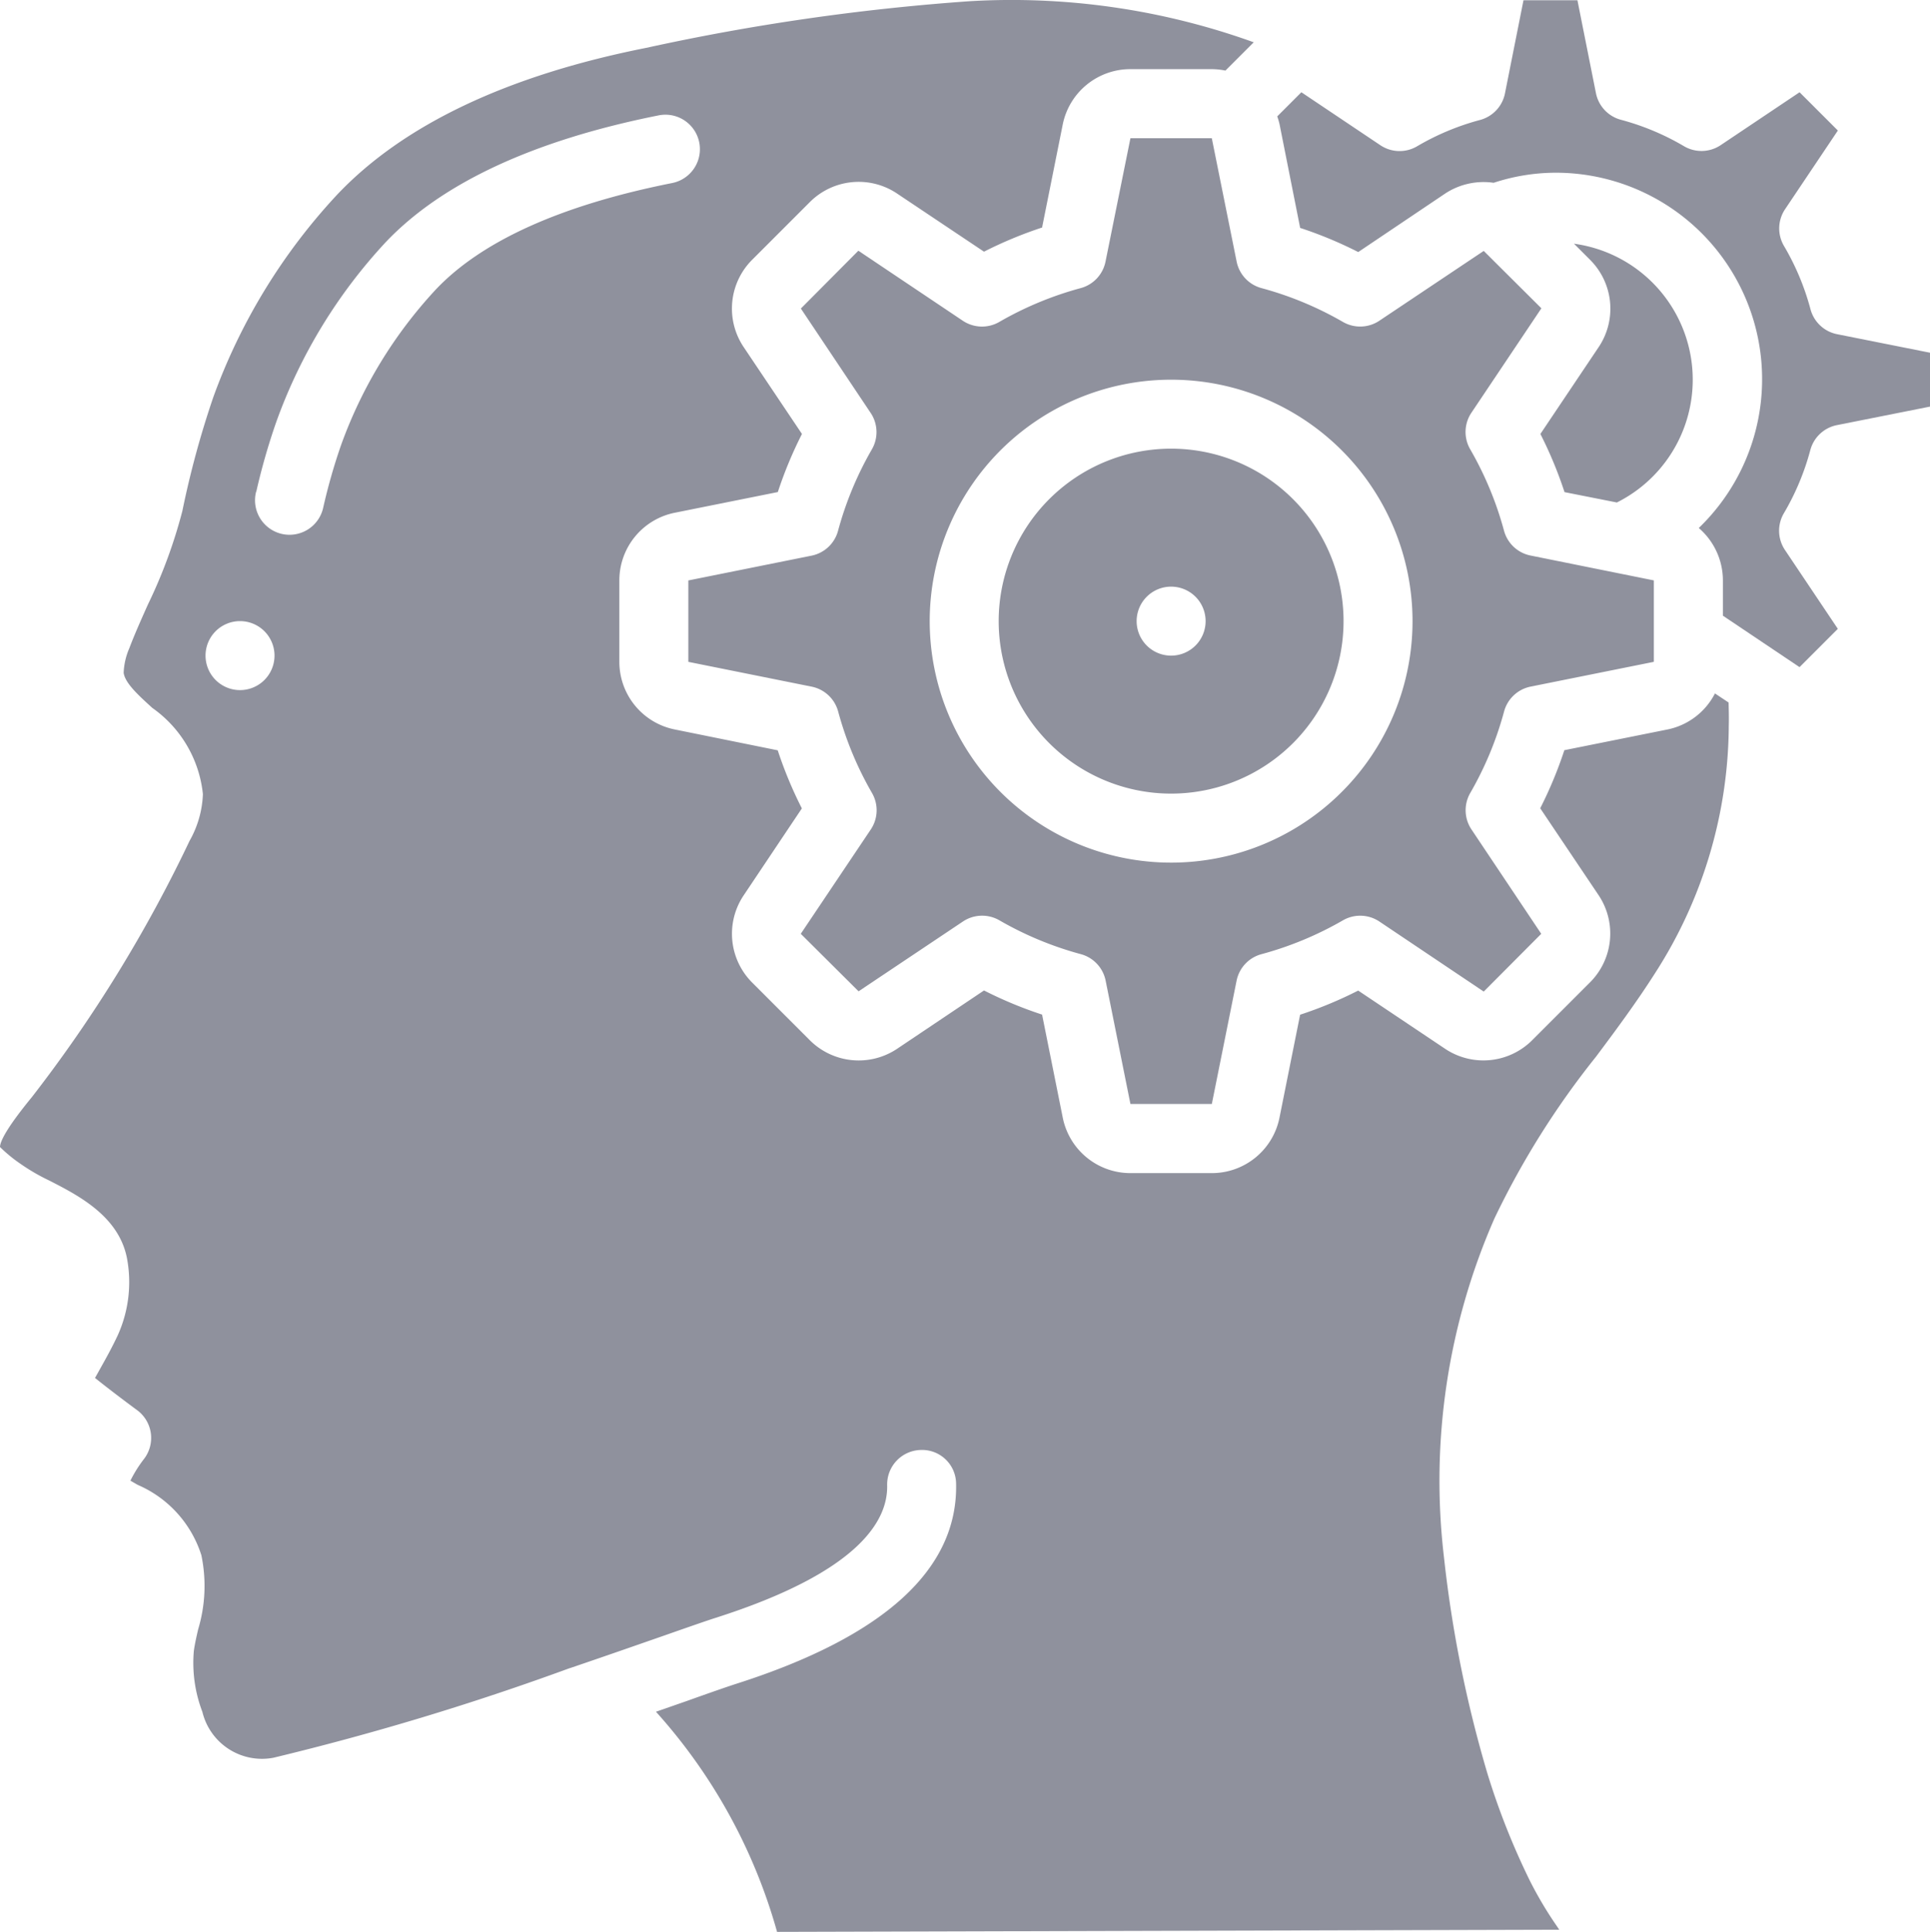
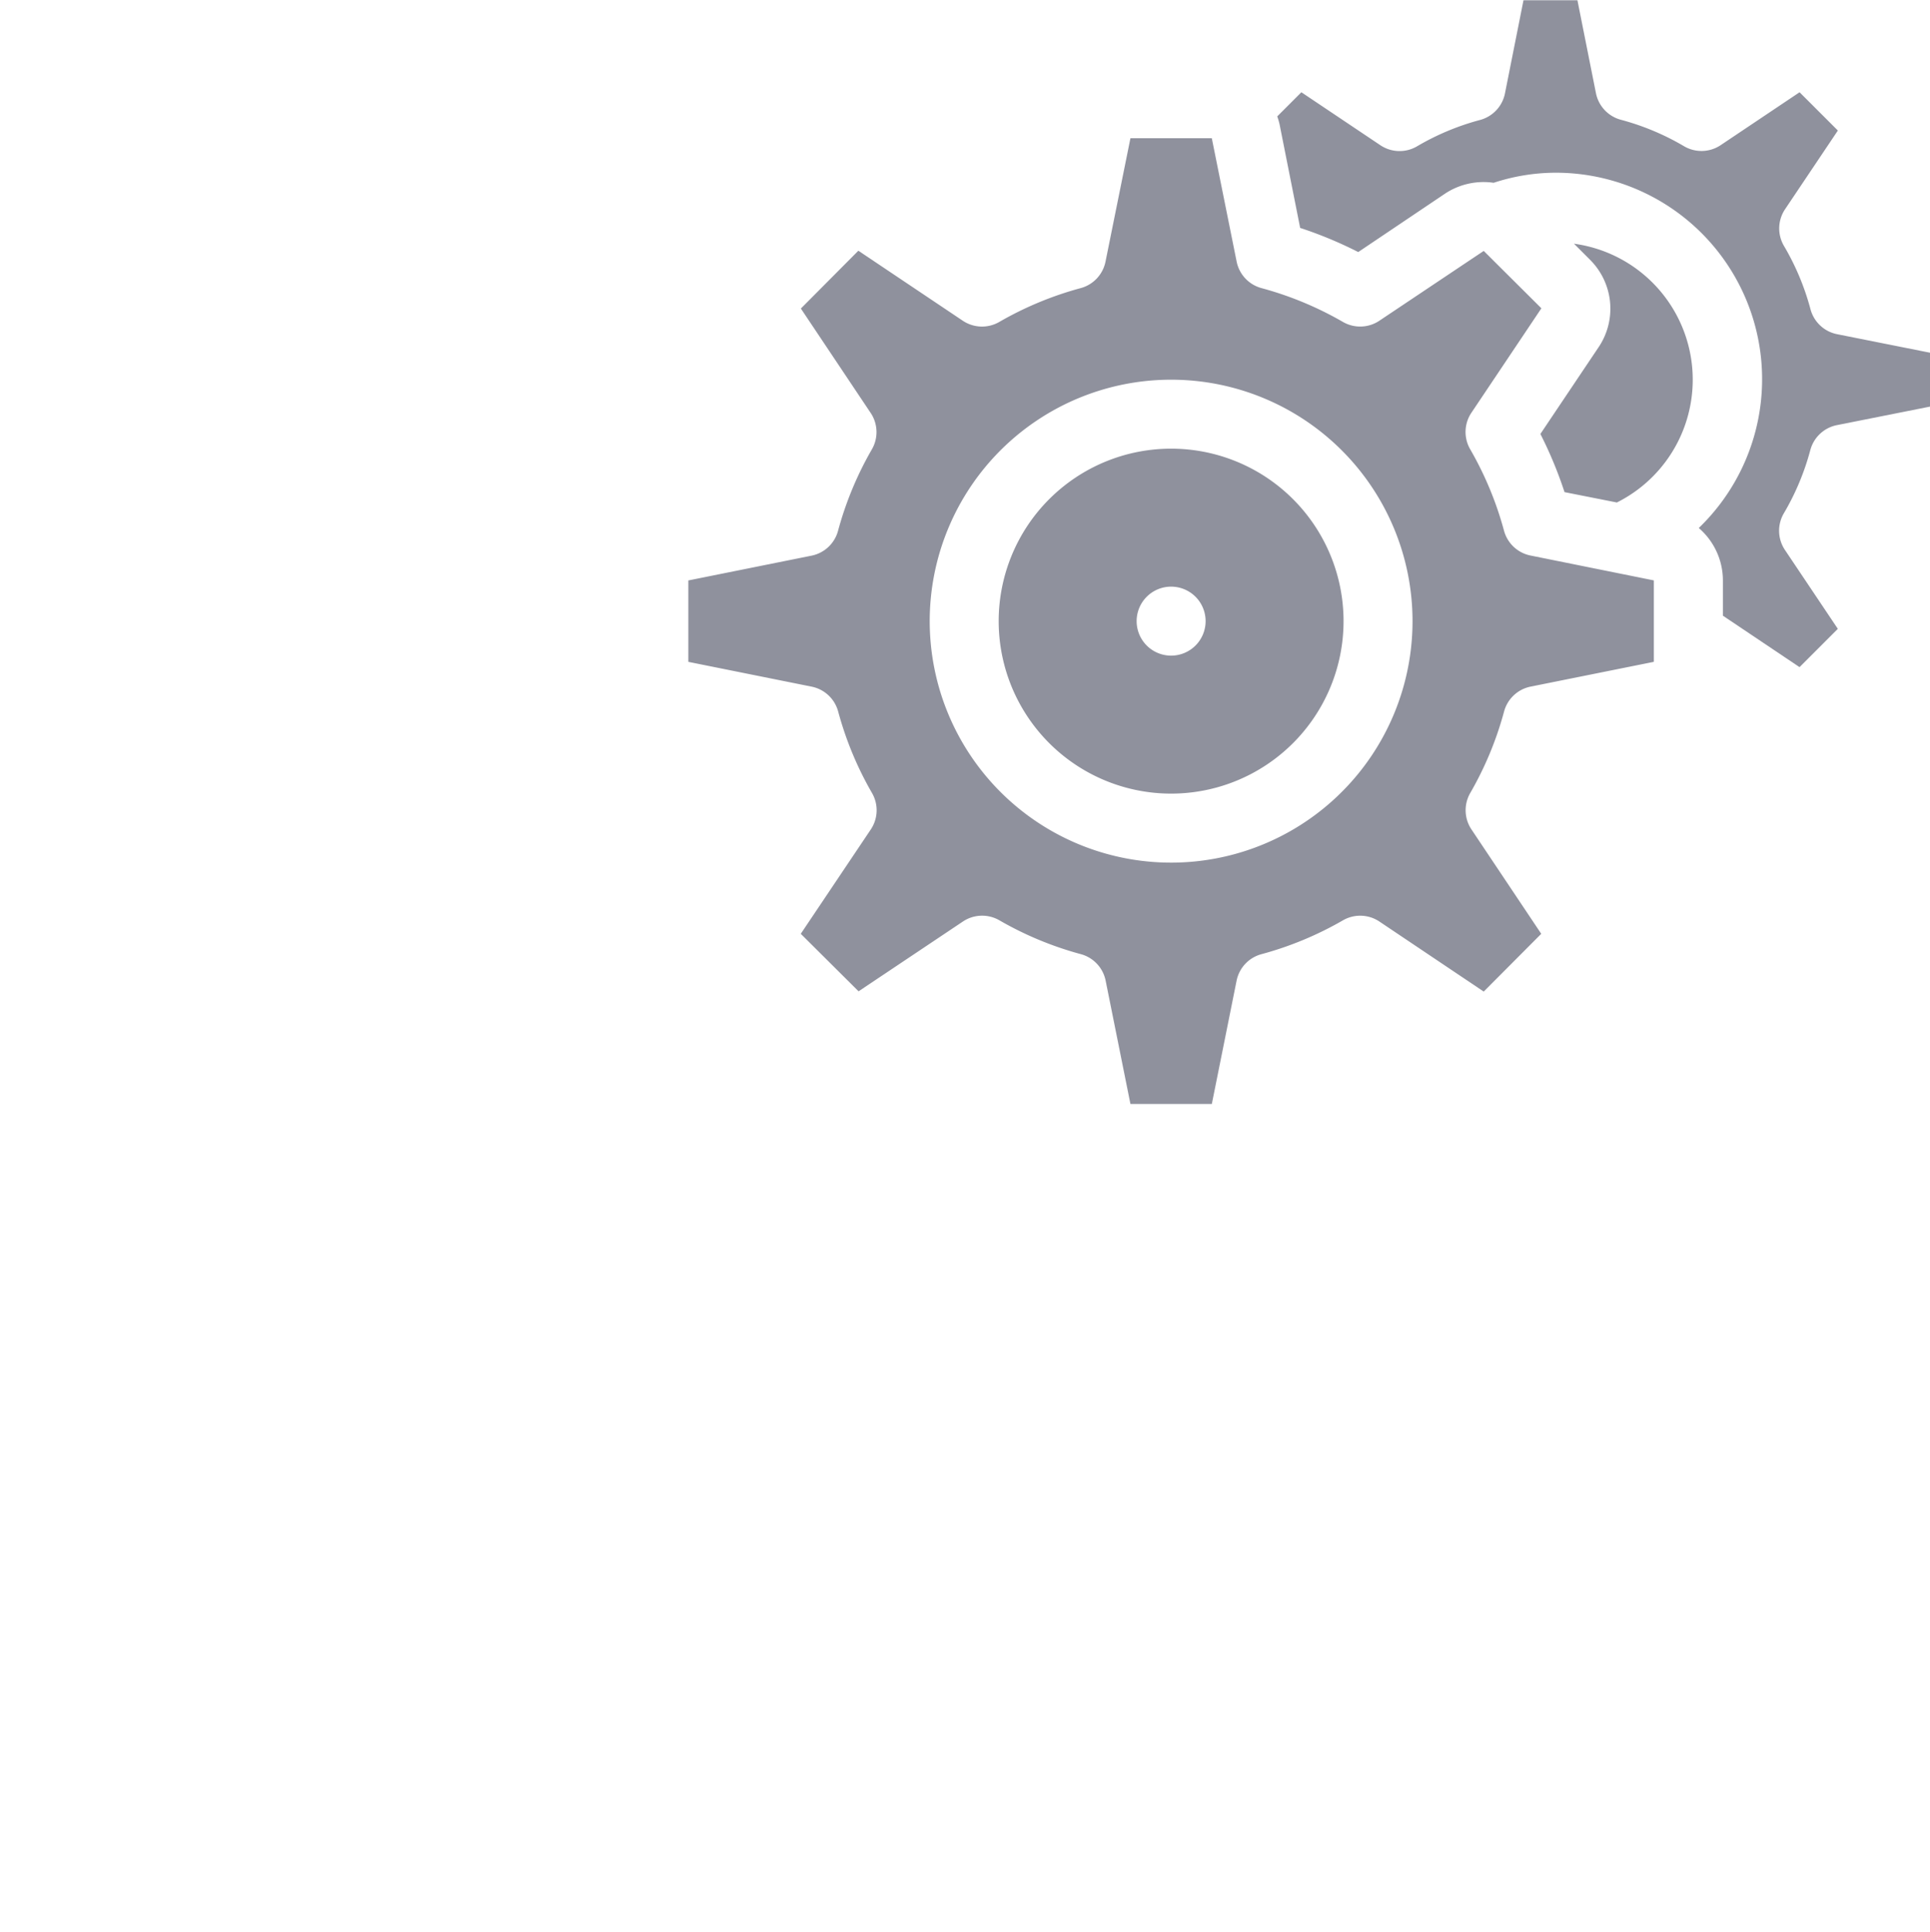
<svg xmlns="http://www.w3.org/2000/svg" id="Page-1" width="99" height="99.073" viewBox="0 0 99 99.073">
  <g id="_001---Thinking" data-name="001---Thinking" transform="translate(0 0)">
    <path id="Shape" d="M48.126,11.327,46.852,5H42.678L41.4,11.327a1.769,1.769,0,0,1-1.272,1.359,17.426,17.426,0,0,0-4.176,1.734,1.769,1.769,0,0,1-1.872-.06l-5.358-3.591-2.949,2.965,3.58,5.353a1.769,1.769,0,0,1,.06,1.872,17.426,17.426,0,0,0-1.734,4.176,1.769,1.769,0,0,1-1.359,1.272L20,27.678v4.175l6.327,1.272A1.769,1.769,0,0,1,27.686,34.4a17.426,17.426,0,0,0,1.734,4.176,1.769,1.769,0,0,1-.06,1.872L25.768,45.8l2.965,2.949,5.353-3.58a1.769,1.769,0,0,1,1.872-.06,17.426,17.426,0,0,0,4.176,1.734A1.769,1.769,0,0,1,41.406,48.2l1.272,6.327h4.175L48.124,48.2A1.769,1.769,0,0,1,49.4,46.844a17.426,17.426,0,0,0,4.176-1.734,1.769,1.769,0,0,1,1.872.06L60.8,48.762,63.751,45.8l-3.58-5.353a1.769,1.769,0,0,1-.06-1.872A17.426,17.426,0,0,0,61.844,34.4,1.769,1.769,0,0,1,63.2,33.124l6.327-1.272V27.676L63.2,26.4a1.769,1.769,0,0,1-1.359-1.272,17.426,17.426,0,0,0-1.734-4.176,1.769,1.769,0,0,1,.06-1.872l3.591-5.358L60.8,10.779l-5.353,3.58a1.769,1.769,0,0,1-1.872.06A17.426,17.426,0,0,0,49.4,12.686,1.769,1.769,0,0,1,48.126,11.327Zm9.022,18.438A12.383,12.383,0,1,1,44.765,17.383,12.383,12.383,0,0,1,57.148,29.765Z" transform="translate(15.308 2.089)" fill="#8f919d" />
    <path id="Shape-2" data-name="Shape" d="M44.708,17.817A21.062,21.062,0,0,1,45.946,20.8l2.685.531a7.039,7.039,0,0,0-2.2-13.271l.826.826a3.538,3.538,0,0,1,.462,4.444Z" transform="translate(34.307 4.438)" fill="#8f919d" />
-     <path id="Shape-3" data-name="Shape" d="M29,22.845A8.845,8.845,0,1,0,37.845,14,8.845,8.845,0,0,0,29,22.845Zm10.614,0a1.769,1.769,0,1,1-1.769-1.769A1.769,1.769,0,0,1,39.614,22.845Z" transform="translate(22.228 9.009)" fill="#8f919d" />
-     <path id="Shape-4" data-name="Shape" d="M1.094,60.68a10.221,10.221,0,0,0,1.458.847c1.509.771,3.575,1.829,4,3.985a6.618,6.618,0,0,1-.472,3.959c-.308.656-.626,1.222-.9,1.711-.085.152-.177.322-.267.476.734.591,1.735,1.341,2.16,1.652a1.769,1.769,0,0,1,.34,2.521,6.571,6.571,0,0,0-.683,1.095c.126.074.253.147.38.219a5.852,5.852,0,0,1,3.26,3.607,7.734,7.734,0,0,1-.168,3.807c-.083.363-.166.725-.218,1.088a7.023,7.023,0,0,0,.437,3.135,3.145,3.145,0,0,0,3.644,2.354,138.128,138.128,0,0,0,15.213-4.6h.011c1.841-.626,3.511-1.21,4.826-1.668,1.226-.43,2.151-.752,2.632-.906,7.353-2.344,8.845-4.992,8.8-6.8a1.769,1.769,0,0,1,1.726-1.81,1.744,1.744,0,0,1,1.81,1.726c.1,4.39-3.685,7.84-11.259,10.26-.463.149-1.359.46-2.544.884l-1.592.555A28.2,28.2,0,0,1,39.9,100.066l40.123-.111-.119-.177a19.579,19.579,0,0,1-1.371-2.3,37.072,37.072,0,0,1-2.2-5.549,62.867,62.867,0,0,1-2.225-11.086,33.465,33.465,0,0,1,2.593-17.371,42.746,42.746,0,0,1,5.206-8.287C82.943,53.8,84,52.372,84.924,50.92a23.627,23.627,0,0,0,3.794-12.7c.011-.4,0-.8-.009-1.2l-.7-.465a3.524,3.524,0,0,1-2.439,1.849l-5.286,1.061a21.062,21.062,0,0,1-1.238,2.979l3,4.465a3.538,3.538,0,0,1-.467,4.484l-2.935,2.935A3.538,3.538,0,0,1,74.2,54.8l-4.491-3.007a21.061,21.061,0,0,1-2.979,1.238l-1.061,5.293a3.538,3.538,0,0,1-3.471,2.83H58.026a3.538,3.538,0,0,1-3.471-2.843l-1.061-5.286a21.063,21.063,0,0,1-2.979-1.238l-4.47,3a3.548,3.548,0,0,1-4.482-.465l-2.936-2.936a3.538,3.538,0,0,1-.462-4.444l3.007-4.491a21.063,21.063,0,0,1-1.238-2.979L34.64,38.4a3.538,3.538,0,0,1-2.83-3.471V30.759a3.538,3.538,0,0,1,2.843-3.471l5.286-1.061a21.062,21.062,0,0,1,1.238-2.979l-3-4.47a3.538,3.538,0,0,1,.467-4.484l2.935-2.935a3.538,3.538,0,0,1,4.444-.462L50.515,13.9a21.063,21.063,0,0,1,2.979-1.238l1.061-5.293a3.538,3.538,0,0,1,3.471-2.83H62.2a3.624,3.624,0,0,1,.7.074l1.451-1.451A36.617,36.617,0,0,0,49.782,1.055,115.008,115.008,0,0,0,33.19,3.447C26.05,4.862,20.717,7.4,17.333,10.977a30.384,30.384,0,0,0-6.347,10.371A47.445,47.445,0,0,0,9.394,27.2,25.964,25.964,0,0,1,7.625,32c-.333.745-.667,1.488-.955,2.245a3.483,3.483,0,0,0-.287,1.254c.076.531.754,1.146,1.472,1.8a6.177,6.177,0,0,1,2.593,4.422,5.243,5.243,0,0,1-.683,2.392A71.372,71.372,0,0,1,1.674,57.258C.328,58.9.047,59.547.04,59.815A7.539,7.539,0,0,0,1.094,60.68ZM13.185,26.213a32.86,32.86,0,0,1,1.044-3.63,26.816,26.816,0,0,1,5.6-9.174c2.873-3.028,7.583-5.222,14-6.5a1.769,1.769,0,0,1,.688,3.471c-5.685,1.13-9.763,2.968-12.121,5.459a23.3,23.3,0,0,0-4.854,7.96,29.6,29.6,0,0,0-.927,3.246,1.769,1.769,0,1,1-3.437-.838Zm-.833,6.633a1.769,1.769,0,1,1-1.769,1.769A1.769,1.769,0,0,1,12.352,32.846Z" transform="translate(-0.04 -0.993)" fill="#8f919d" />
+     <path id="Shape-3" data-name="Shape" d="M29,22.845A8.845,8.845,0,1,0,37.845,14,8.845,8.845,0,0,0,29,22.845m10.614,0a1.769,1.769,0,1,1-1.769-1.769A1.769,1.769,0,0,1,39.614,22.845Z" transform="translate(22.228 9.009)" fill="#8f919d" />
    <path id="Shape-5" data-name="Shape" d="M38.253,12.675a21.062,21.062,0,0,1,2.979,1.238l4.47-3.007a3.587,3.587,0,0,1,2.477-.545,10.238,10.238,0,0,1,3.143-.517A10.589,10.589,0,0,1,58.7,28.065a3.549,3.549,0,0,1,1.238,2.689v1.808L63.869,35.2l1.964-1.964-2.712-4.044A1.769,1.769,0,0,1,63.07,27.3a12.937,12.937,0,0,0,1.353-3.237,1.769,1.769,0,0,1,1.362-1.274l4.776-.95V19.075l-4.767-.95a1.769,1.769,0,0,1-1.362-1.274,12.938,12.938,0,0,0-1.353-3.237,1.769,1.769,0,0,1,.042-1.889l2.714-4.044L63.871,5.718,59.825,8.43a1.769,1.769,0,0,1-1.889.051A12.939,12.939,0,0,0,54.7,7.128a1.769,1.769,0,0,1-1.274-1.362L52.476,1H49.709l-.95,4.776a1.769,1.769,0,0,1-1.274,1.362,12.939,12.939,0,0,0-3.237,1.353,1.769,1.769,0,0,1-1.889-.062L38.315,5.718,37.077,6.956a3.232,3.232,0,0,1,.122.417Z" transform="translate(28.439 -0.987)" fill="#8f919d" />
  </g>
</svg>